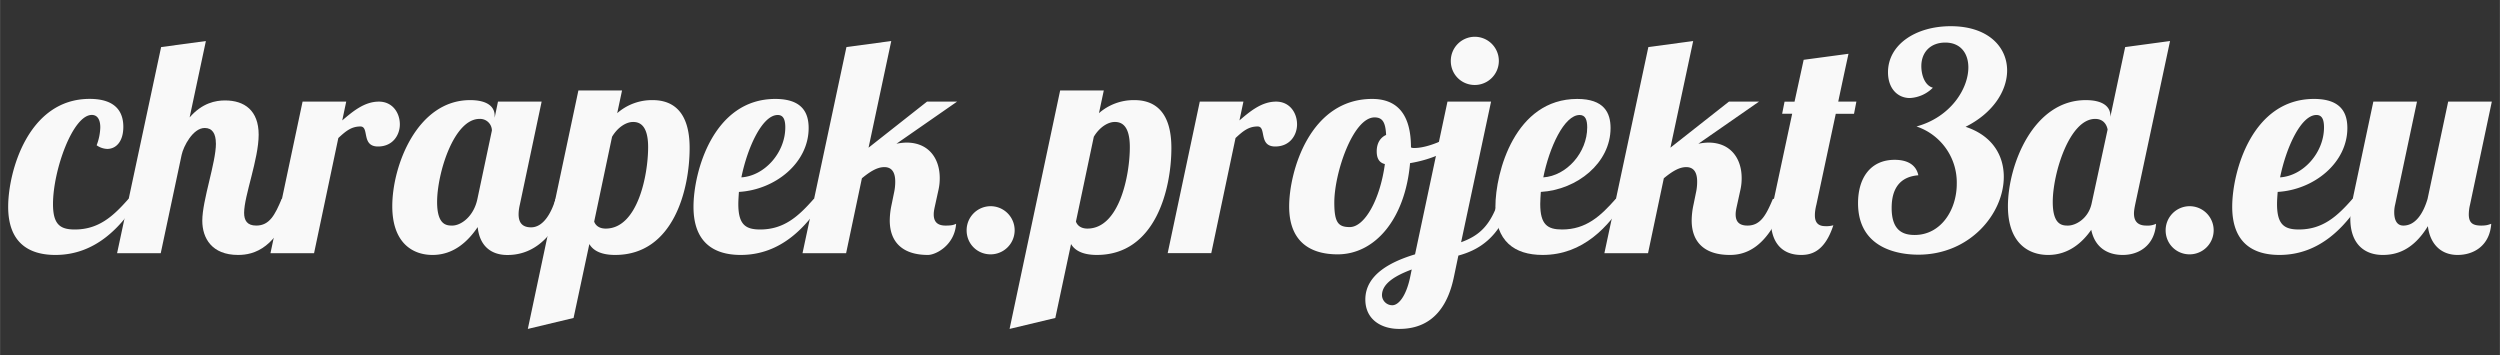
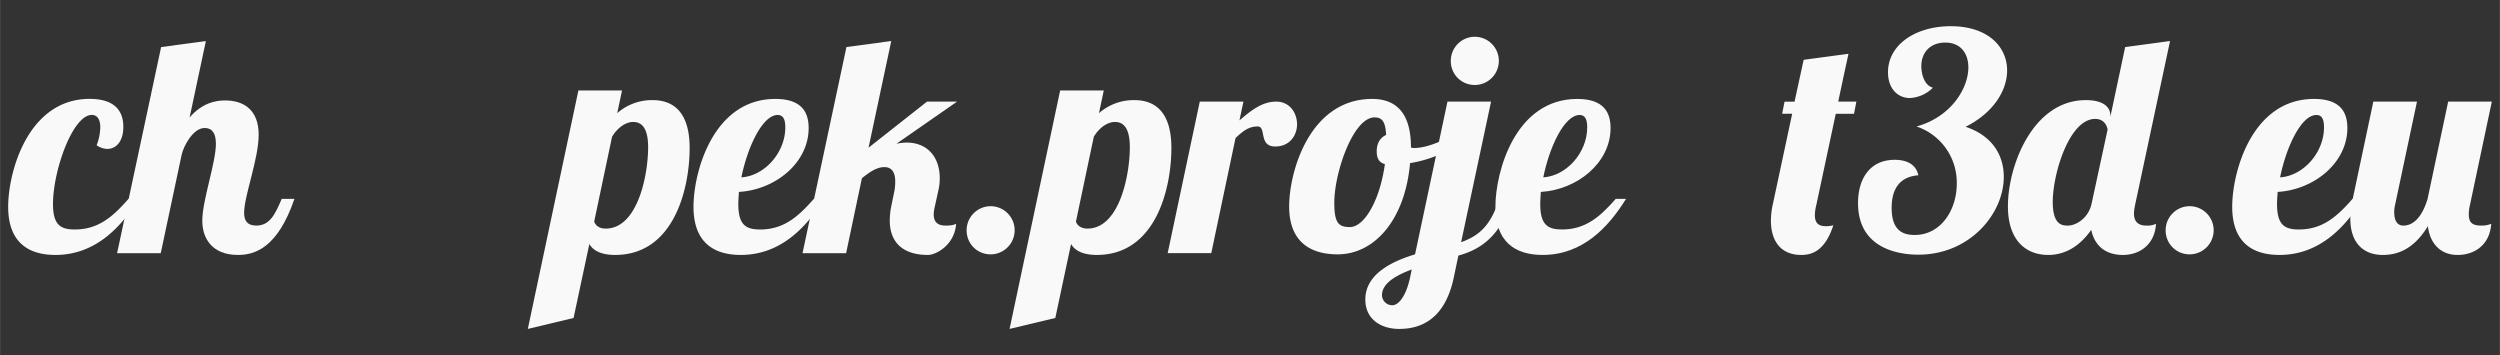
<svg xmlns="http://www.w3.org/2000/svg" width="176" height="25" viewBox="0 0 46.567 6.615">
  <rect x="0" y="0" width="46.567" height="6.615" fill="#333333" stroke="none" />
  <g aria-label="chrapek.projekt3d.eu" style="line-height:1.25;-inkscape-font-specification:'Lobster 1.4, Normal';font-variant-ligatures:normal;font-variant-caps:normal;font-variant-numeric:normal;font-feature-settings:normal;text-align:start" font-weight="400" font-size="5.644" font-family="Lobster 1.4" letter-spacing="0" word-spacing="0" fill="#f9f9f9" stroke-width=".064">
    <path d="M1.799 2.706a.361.361 0 0 0 .197.068c.164 0 .3-.136.3-.412 0-.26-.125-.52-.627-.52-1.146 0-1.518 1.355-1.518 2.01 0 .638.35.897.88.897.75 0 1.23-.525 1.552-1.044h-.191c-.283.322-.554.57-1 .57-.27 0-.406-.09-.406-.474 0-.626.367-1.66.723-1.66.107 0 .158.091.158.232a.997.997 0 0 1-.068.333z" style="-inkscape-font-specification:'Lobster 1.4, Normal';font-variant-ligatures:normal;font-variant-caps:normal;font-variant-numeric:normal;font-feature-settings:normal;text-align:start" />
    <path d="M4.021 2.672c0 .362-.254 1.056-.254 1.44 0 .321.175.637.666.637.3 0 .734-.118 1.05-1.044h-.237c-.124.294-.225.497-.474.497-.17 0-.226-.096-.226-.237 0-.316.271-1 .271-1.456 0-.452-.265-.638-.626-.638-.175 0-.424.045-.66.316L3.834.764 3 .877l-.82 3.839h.813l.39-1.835c.033-.152.208-.497.429-.497.14 0 .208.102.208.288z" style="-inkscape-font-specification:'Lobster 1.4, Normal';font-variant-ligatures:normal;font-variant-caps:normal;font-variant-numeric:normal;font-feature-settings:normal;text-align:start" />
-     <path d="M5.635 1.893l-.598 2.823h.812l.452-2.145c.141-.13.243-.215.412-.215.17 0 .011.373.327.373.277 0 .407-.215.407-.412 0-.215-.136-.424-.39-.424-.27 0-.485.181-.683.35l.074-.35zm3.64 0l-.062.3v-.04c0-.164-.135-.288-.457-.288-.982 0-1.45 1.214-1.45 1.976 0 .671.366.908.75.908.4 0 .666-.26.841-.519.034.339.237.52.553.52.305 0 .813-.125 1.135-1.045h-.237c-.085.282-.237.53-.457.53-.158 0-.232-.084-.232-.242 0-.05.006-.107.023-.18l.406-1.92zm-.344.322a.22.22 0 0 1 .231.215l-.27 1.275c-.068.328-.305.497-.469.497-.102 0-.282-.006-.282-.44 0-.53.31-1.547.79-1.547z" style="-inkscape-font-specification:'Lobster 1.4, Normal';font-variant-ligatures:normal;font-variant-caps:normal;font-variant-numeric:normal;font-feature-settings:normal;text-align:start" />
    <path d="M10.773 1.685l-.942 4.442.852-.204.294-1.377c.062.107.197.203.48.203 1.094 0 1.388-1.23 1.388-1.992 0-.672-.305-.892-.689-.892a.98.98 0 0 0-.66.243l.09-.423zm.508 2.573c-.13 0-.192-.067-.214-.13l.333-1.58c.107-.18.265-.276.39-.276.1 0 .282.033.282.468 0 .53-.198 1.518-.79 1.518zm2.471-.457c0-.068.006-.147.011-.226.678-.04 1.299-.541 1.299-1.19 0-.283-.119-.542-.621-.542-1.157 0-1.524 1.36-1.524 2.009 0 .638.35.897.88.897.751 0 1.23-.524 1.553-1.044h-.192c-.283.322-.553.57-1 .57-.27 0-.406-.09-.406-.474zm.875-1.428c0 .469-.384.903-.818.931.113-.558.39-1.162.677-1.162.107 0 .141.09.141.231z" style="-inkscape-font-specification:'Lobster 1.4, Normal';font-variant-ligatures:normal;font-variant-caps:normal;font-variant-numeric:normal;font-feature-settings:normal;text-align:start" />
    <path d="M17.267 1.893l-1.089.858.423-1.987-.835.113-.818 3.839h.812l.294-1.395c.158-.13.288-.208.418-.208.146 0 .203.107.203.27a.94.94 0 0 1-.023.21l-.045.22a1.42 1.42 0 0 0-.034.293c0 .412.248.643.711.643.147 0 .497-.18.525-.58-.04.016-.062.033-.197.033-.175 0-.22-.096-.22-.209 0-.062.016-.124.028-.18l.062-.283a.957.957 0 0 0 .022-.214c0-.361-.203-.66-.62-.66a.984.984 0 0 0-.187.022l1.13-.785zm.738 2.399c0 .249.197.446.446.446a.448.448 0 1 0 0-.897.448.448 0 0 0-.446.451zm1.742-2.607l-.942 4.442.852-.204.293-1.377c.062.107.198.203.48.203 1.095 0 1.389-1.23 1.389-1.992 0-.672-.305-.892-.689-.892a.98.98 0 0 0-.66.243l.09-.423zm.508 2.573c-.13 0-.192-.067-.214-.13l.333-1.58c.107-.18.265-.276.39-.276.1 0 .281.033.281.468 0 .53-.197 1.518-.79 1.518zm2.093-2.365l-.598 2.823h.812l.452-2.145c.141-.13.243-.215.412-.215.17 0 .011.373.327.373.277 0 .407-.215.407-.412 0-.215-.136-.424-.39-.424-.27 0-.485.181-.683.35l.074-.35zm3.212-.05c-1.164 0-1.547 1.354-1.547 2.003 0 .644.378.892.903.892.694 0 1.258-.655 1.349-1.699.412-.068.784-.237.999-.468l-.05-.153c-.244.17-.61.339-.87.339-.017 0-.04 0-.062-.011 0-.593-.237-.903-.723-.903zm-.418 2.387c-.215 0-.288-.085-.288-.457 0-.553.35-1.586.75-1.586.147 0 .204.09.215.327-.102.045-.175.147-.175.305 0 .113.034.209.152.237-.09.666-.378 1.174-.654 1.174z" style="-inkscape-font-specification:'Lobster 1.4, Normal';font-variant-ligatures:normal;font-variant-caps:normal;font-variant-numeric:normal;font-feature-settings:normal;text-align:start" />
    <path d="M26.962 1.893l-.604 2.845c-.43.13-.926.367-.926.841 0 .367.288.548.632.548.373 0 .847-.153 1.016-.96l.085-.406c.35-.096.779-.31.999-1.056h-.237c-.158.491-.367.683-.711.807l.558-2.619zm.062-.756c0 .248.197.446.446.446a.448.448 0 1 0 0-.898.448.448 0 0 0-.446.452zM25.742 5.5c0-.226.266-.372.554-.48l-.034.164c-.074.333-.21.502-.328.502a.192.192 0 0 1-.192-.186z" style="-inkscape-font-specification:'Lobster 1.4, Normal';font-variant-ligatures:normal;font-variant-caps:normal;font-variant-numeric:normal;font-feature-settings:normal;text-align:start" />
    <path d="M28.69 3.801c0-.068.006-.147.011-.226.678-.04 1.299-.541 1.299-1.19 0-.283-.119-.542-.621-.542-1.157 0-1.524 1.36-1.524 2.009 0 .638.35.897.88.897.751 0 1.23-.524 1.553-1.044h-.192c-.283.322-.554.57-1 .57-.27 0-.406-.09-.406-.474zm.875-1.428c0 .469-.384.903-.818.931.112-.558.389-1.162.677-1.162.107 0 .141.09.141.231z" style="-inkscape-font-specification:'Lobster 1.4, Normal';font-variant-ligatures:normal;font-variant-caps:normal;font-variant-numeric:normal;font-feature-settings:normal;text-align:start" />
-     <path d="M32.205 1.893l-1.09.858.424-1.987-.835.113-.819 3.839h.813l.294-1.395c.158-.13.288-.208.417-.208.147 0 .204.107.204.27a.94.94 0 0 1-.023.21l-.045.22a1.42 1.42 0 0 0-.034.293c0 .412.248.643.711.643.26 0 .717-.096 1.039-1.044h-.237c-.124.294-.226.497-.474.497-.175 0-.22-.096-.22-.209 0-.062.016-.124.028-.18l.062-.283a.957.957 0 0 0 .022-.214c0-.361-.203-.66-.62-.66a.984.984 0 0 0-.187.022l1.13-.785z" style="-inkscape-font-specification:'Lobster 1.4, Normal';font-variant-ligatures:normal;font-variant-caps:normal;font-variant-numeric:normal;font-feature-settings:normal;text-align:start" />
    <path d="M34.195 2.12h.34l.044-.227h-.338c.107-.508.191-.891.191-.891l-.835.112-.17.78h-.186l-.045.225h.187l-.362 1.693a1.39 1.39 0 0 0-.034.3c0 .36.17.637.565.637.192 0 .44-.067.598-.553a.45.45 0 0 1-.147.017c-.152 0-.197-.085-.197-.203 0-.062.011-.13.028-.198zm1.538 1.145c-.045-.215-.232-.288-.44-.288-.452 0-.683.339-.683.807 0 .87.796.96 1.123.96.965 0 1.592-.768 1.592-1.45 0-.402-.215-.768-.712-.932.52-.26.774-.677.774-1.05 0-.44-.356-.824-1.05-.824-.655 0-1.169.344-1.169.858 0 .305.181.48.407.48a.65.65 0 0 0 .429-.192c-.158-.045-.215-.249-.215-.401 0-.265.175-.44.446-.44.288 0 .43.203.43.463 0 .395-.328.925-.966 1.1a1.1 1.1 0 0 1 .75 1.067c0 .491-.298.954-.784.954-.209 0-.429-.073-.429-.502 0-.226.057-.576.497-.61zM40.422.764l-.836.113-.276 1.299v-.023c0-.164-.136-.288-.458-.288-.982 0-1.45 1.214-1.45 1.976 0 .671.367.908.75.908.373 0 .633-.225.802-.468.068.327.3.468.587.468.305 0 .593-.18.62-.58a.367.367 0 0 1-.18.033c-.175 0-.231-.096-.231-.226 0-.05.011-.107.022-.164zM38.96 3.796c-.062.276-.294.406-.44.406-.102 0-.283-.006-.283-.44 0-.53.31-1.547.79-1.547.17 0 .22.13.232.198zm1.38.496c0 .249.198.446.446.446a.448.448 0 1 0 0-.897.448.448 0 0 0-.446.451zm2.075-.491c0-.068.006-.147.012-.226.677-.04 1.298-.541 1.298-1.19 0-.283-.119-.542-.621-.542-1.157 0-1.524 1.36-1.524 2.009 0 .638.35.897.88.897.751 0 1.231-.524 1.553-1.044h-.192c-.282.322-.553.57-1 .57-.27 0-.406-.09-.406-.474zm.875-1.428c0 .469-.384.903-.818.931.113-.558.39-1.162.677-1.162.107 0 .141.09.141.231z" style="-inkscape-font-specification:'Lobster 1.4, Normal';font-variant-ligatures:normal;font-variant-caps:normal;font-variant-numeric:normal;font-feature-settings:normal;text-align:start" />
    <path d="M44.209 1.893l-.384 1.812c-.028.136-.045.26-.045.367 0 .474.265.677.604.677.237 0 .559-.073.841-.536.04.333.243.536.553.536.305 0 .598-.175.627-.58-.051.016-.08.033-.187.033-.158 0-.231-.05-.231-.209a.78.78 0 0 1 .023-.18l.406-1.92h-.813l-.384 1.812c-.084.282-.231.497-.451.497-.13 0-.17-.119-.17-.248a.6.6 0 0 1 .017-.142l.407-1.919z" style="-inkscape-font-specification:'Lobster 1.4, Normal';font-variant-ligatures:normal;font-variant-caps:normal;font-variant-numeric:normal;font-feature-settings:normal;text-align:start" />
  </g>
</svg>